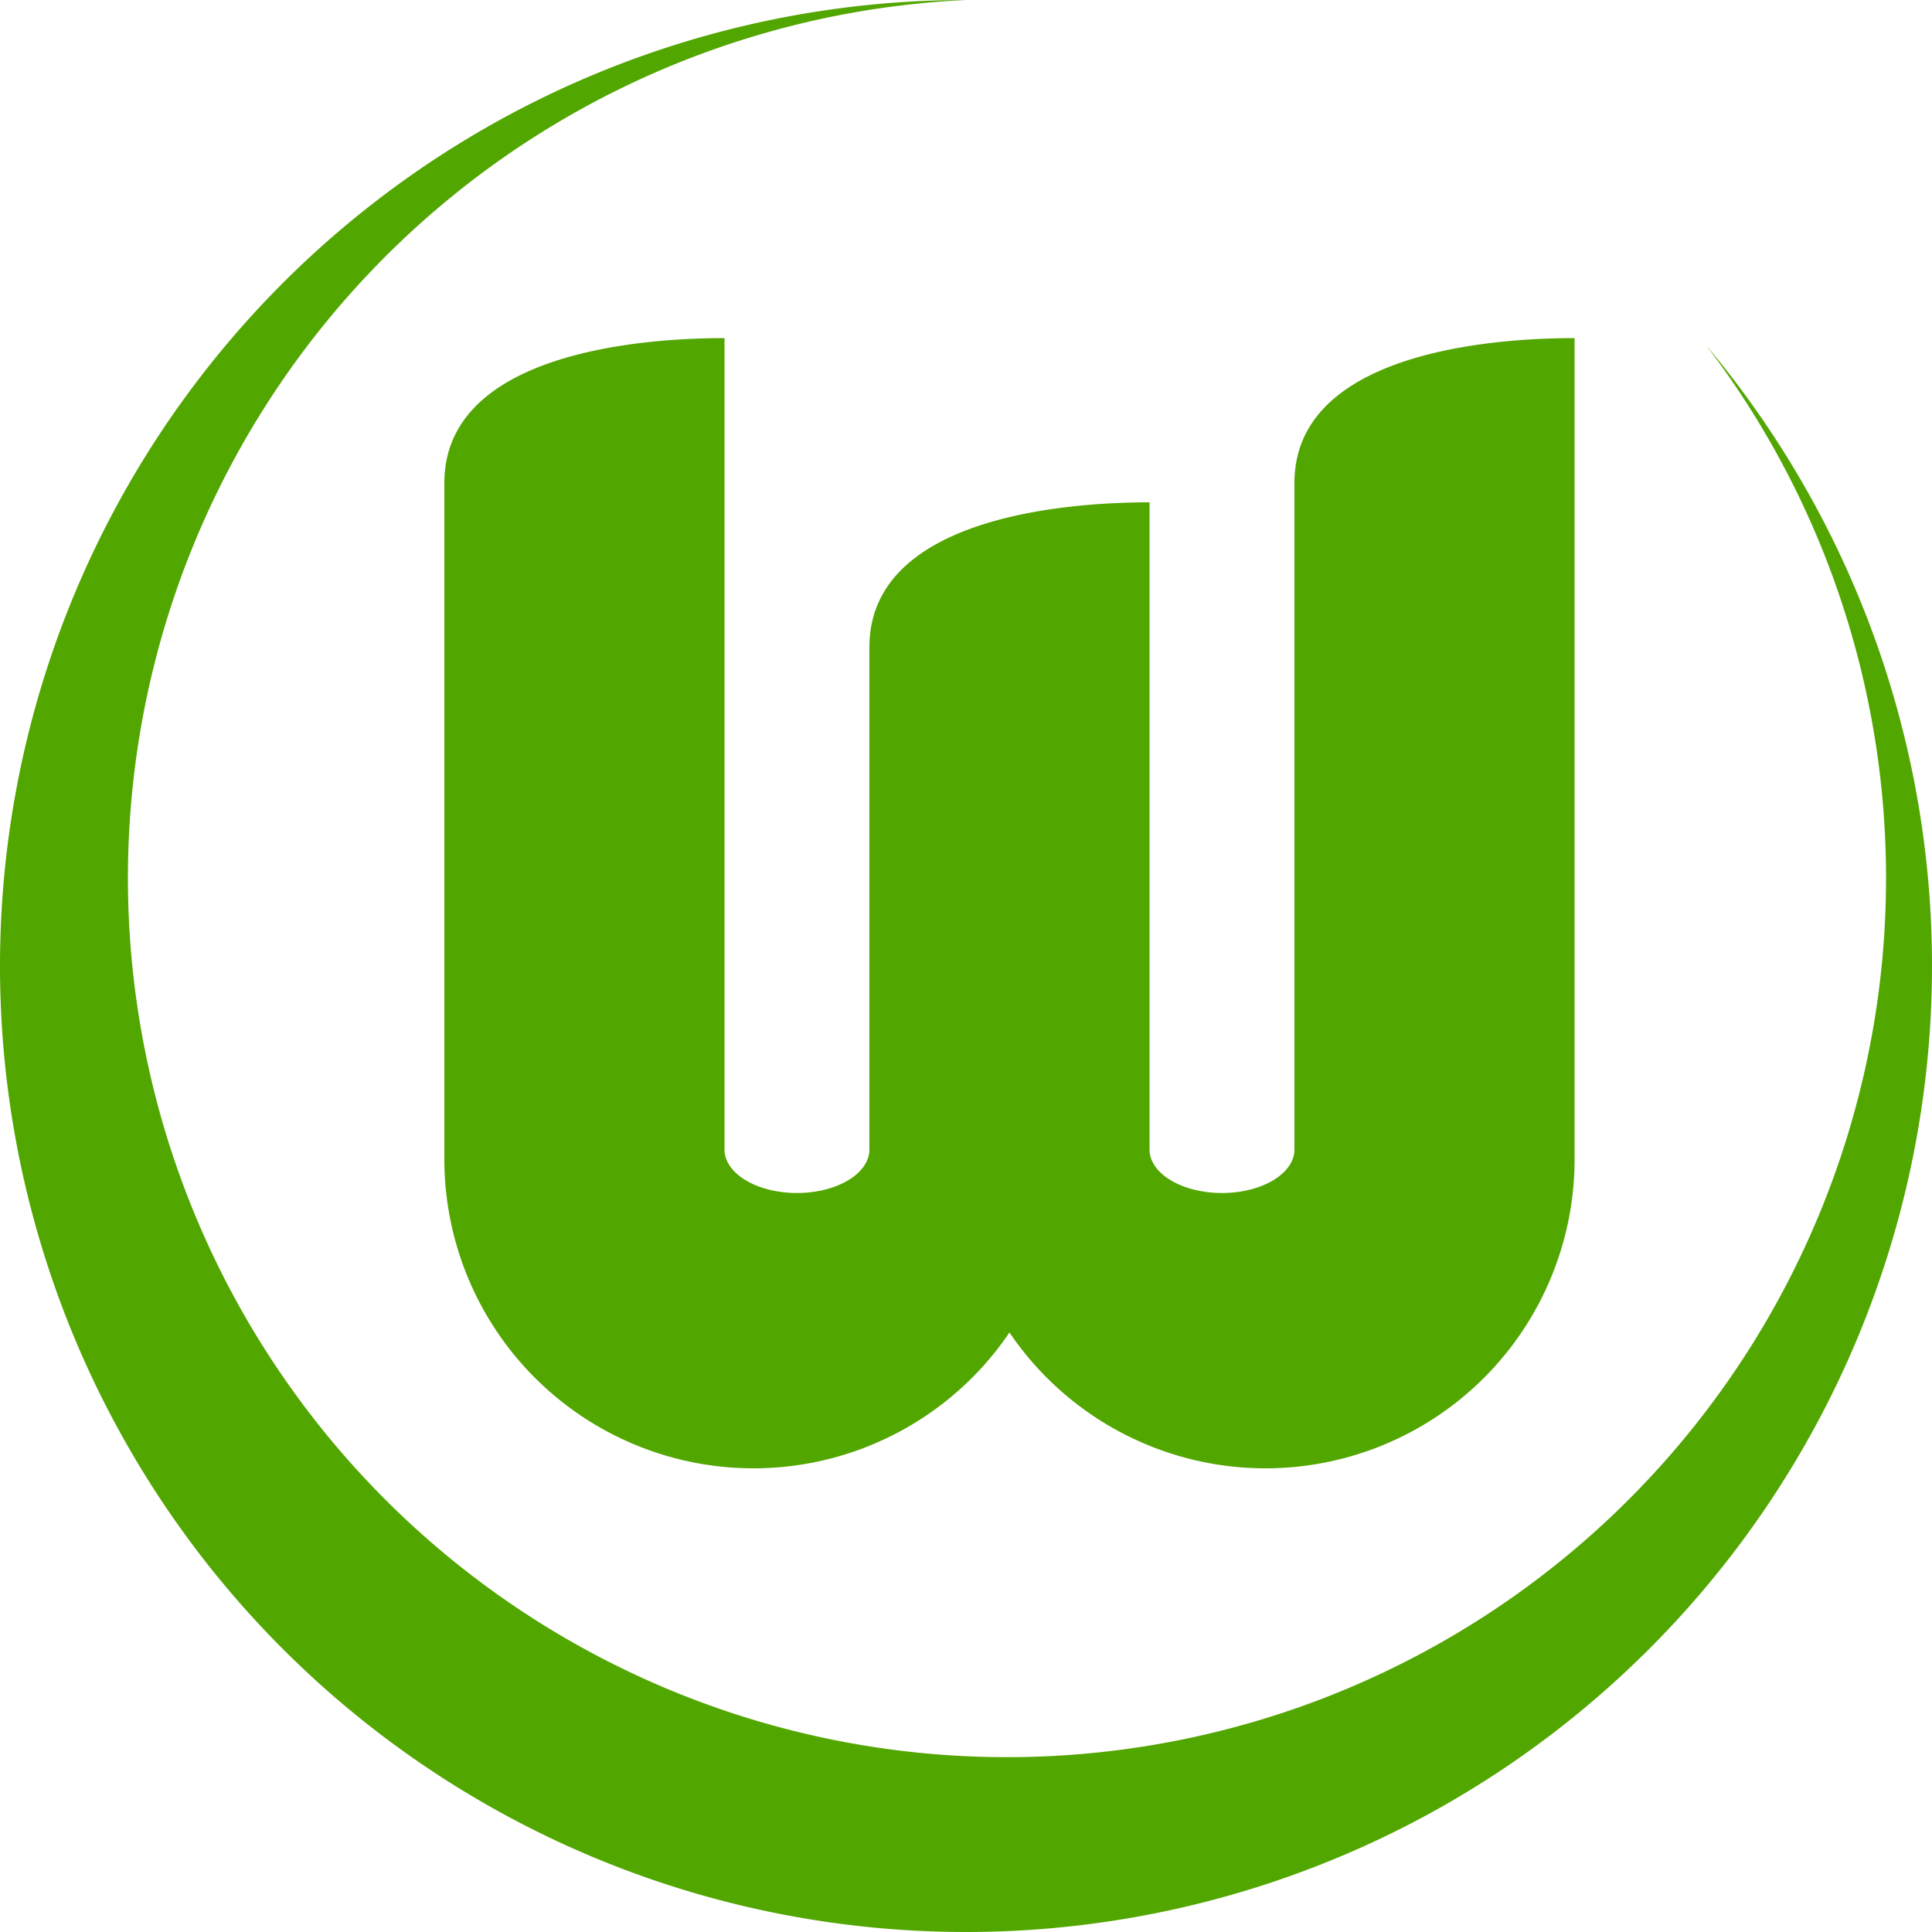
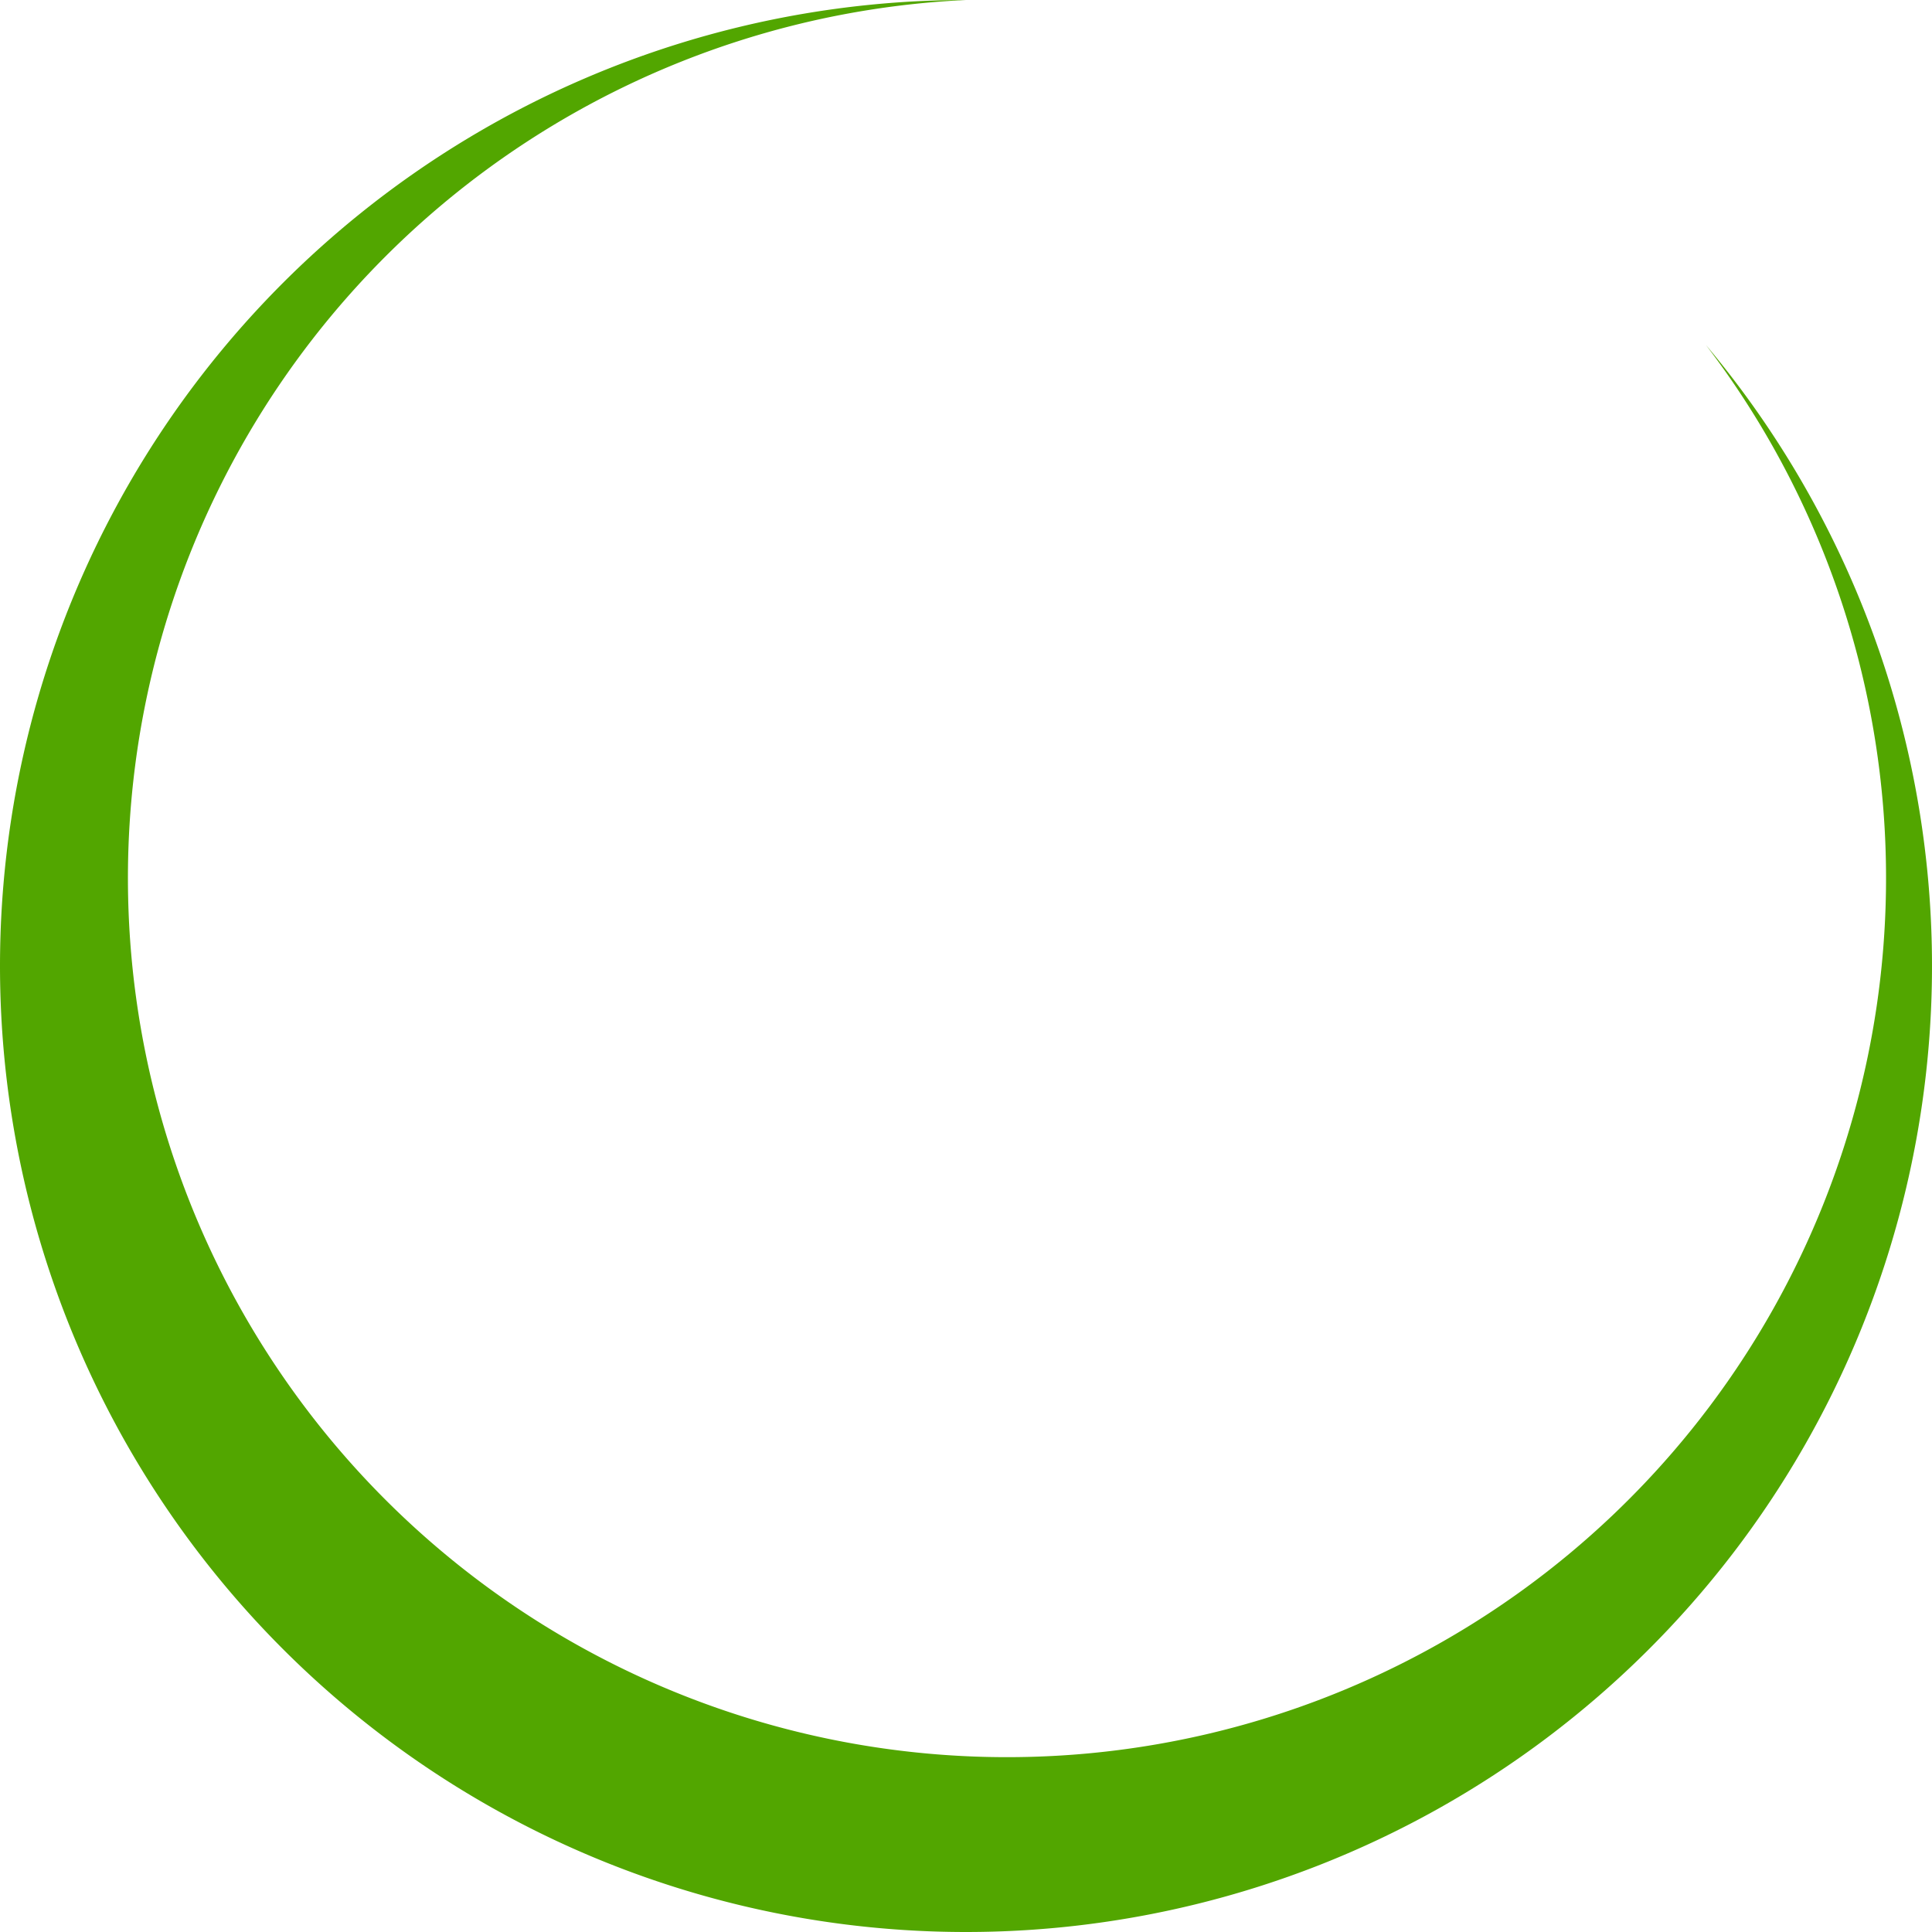
<svg xmlns="http://www.w3.org/2000/svg" xmlns:ns1="http://sodipodi.sourceforge.net/DTD/sodipodi-0.dtd" xmlns:ns2="http://www.inkscape.org/namespaces/inkscape" width="500" height="500" viewBox="-105 -105 250 250" version="1.1" id="svg8" ns1:docname="Wolfsburg logo 2002.svg" ns2:version="1.0.1 (3bc2e813f5, 2020-09-07)">
  <defs id="defs12" />
  <ns1:namedview pagecolor="#ffffff" bordercolor="#666666" borderopacity="1" objecttolerance="10" gridtolerance="10" guidetolerance="10" ns2:pageopacity="0" ns2:pageshadow="2" ns2:window-width="3840" ns2:window-height="2068" id="namedview10" showgrid="false" fit-margin-top="0" fit-margin-left="0" fit-margin-right="0" fit-margin-bottom="0" ns2:zoom="2.95" ns2:cx="200" ns2:cy="200" ns2:window-x="-12" ns2:window-y="-12" ns2:window-maximized="1" ns2:current-layer="svg8" />
  <g fill="#52a600" id="g6" transform="matrix(1.25,0,0,1.25,20,20)">
    <path d="M 0,0 A 100,100 0 1 0 0,84.524 91,91 0 1 1 0,0" transform="rotate(-65,-78.484,-50)" id="path2" />
-     <path d="m -25,-65 c -10,0 -29,2 -29,15 v 70 a 32,32 0 1 0 64,0 H -1 a 32,32 0 1 0 64,0 v -85 c -10,0 -29,2 -29,15 v 69 a 7.5,4.5 0 1 1 -15,0 v -67 c -10,0 -29,2 -29,15 v 52 a 7.5,4.5 0 1 1 -15,0" id="path4" />
  </g>
</svg>